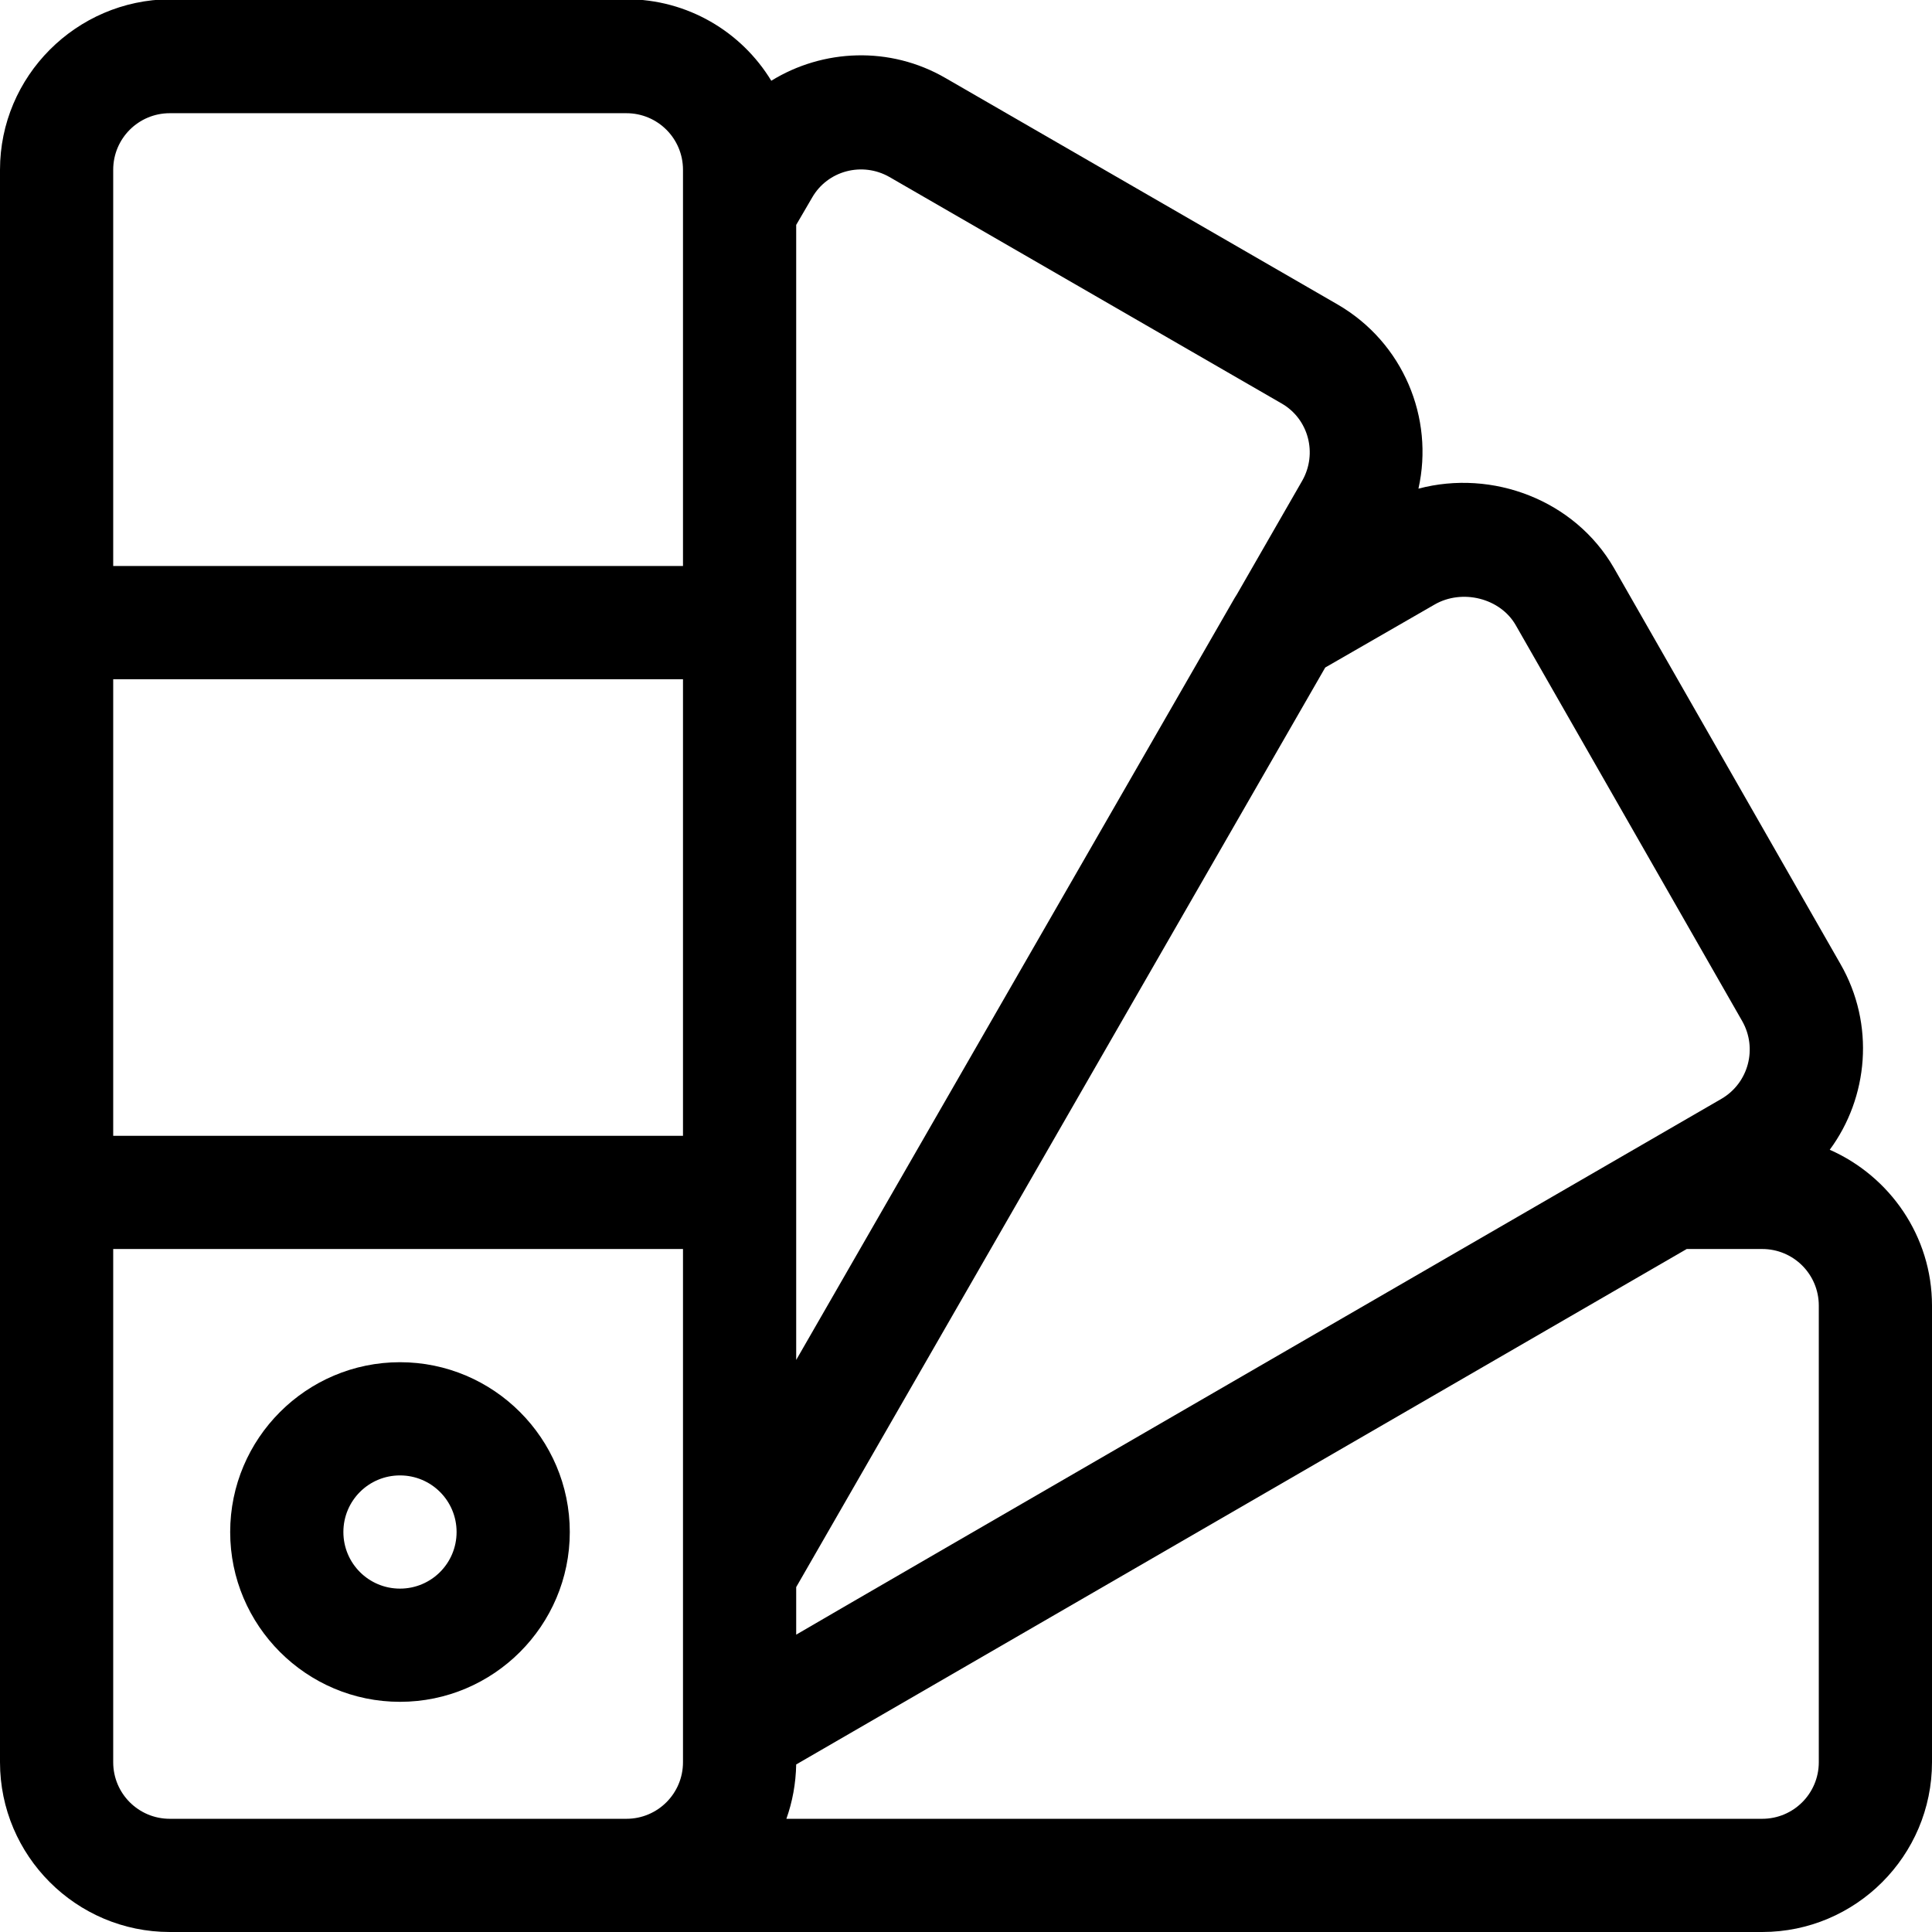
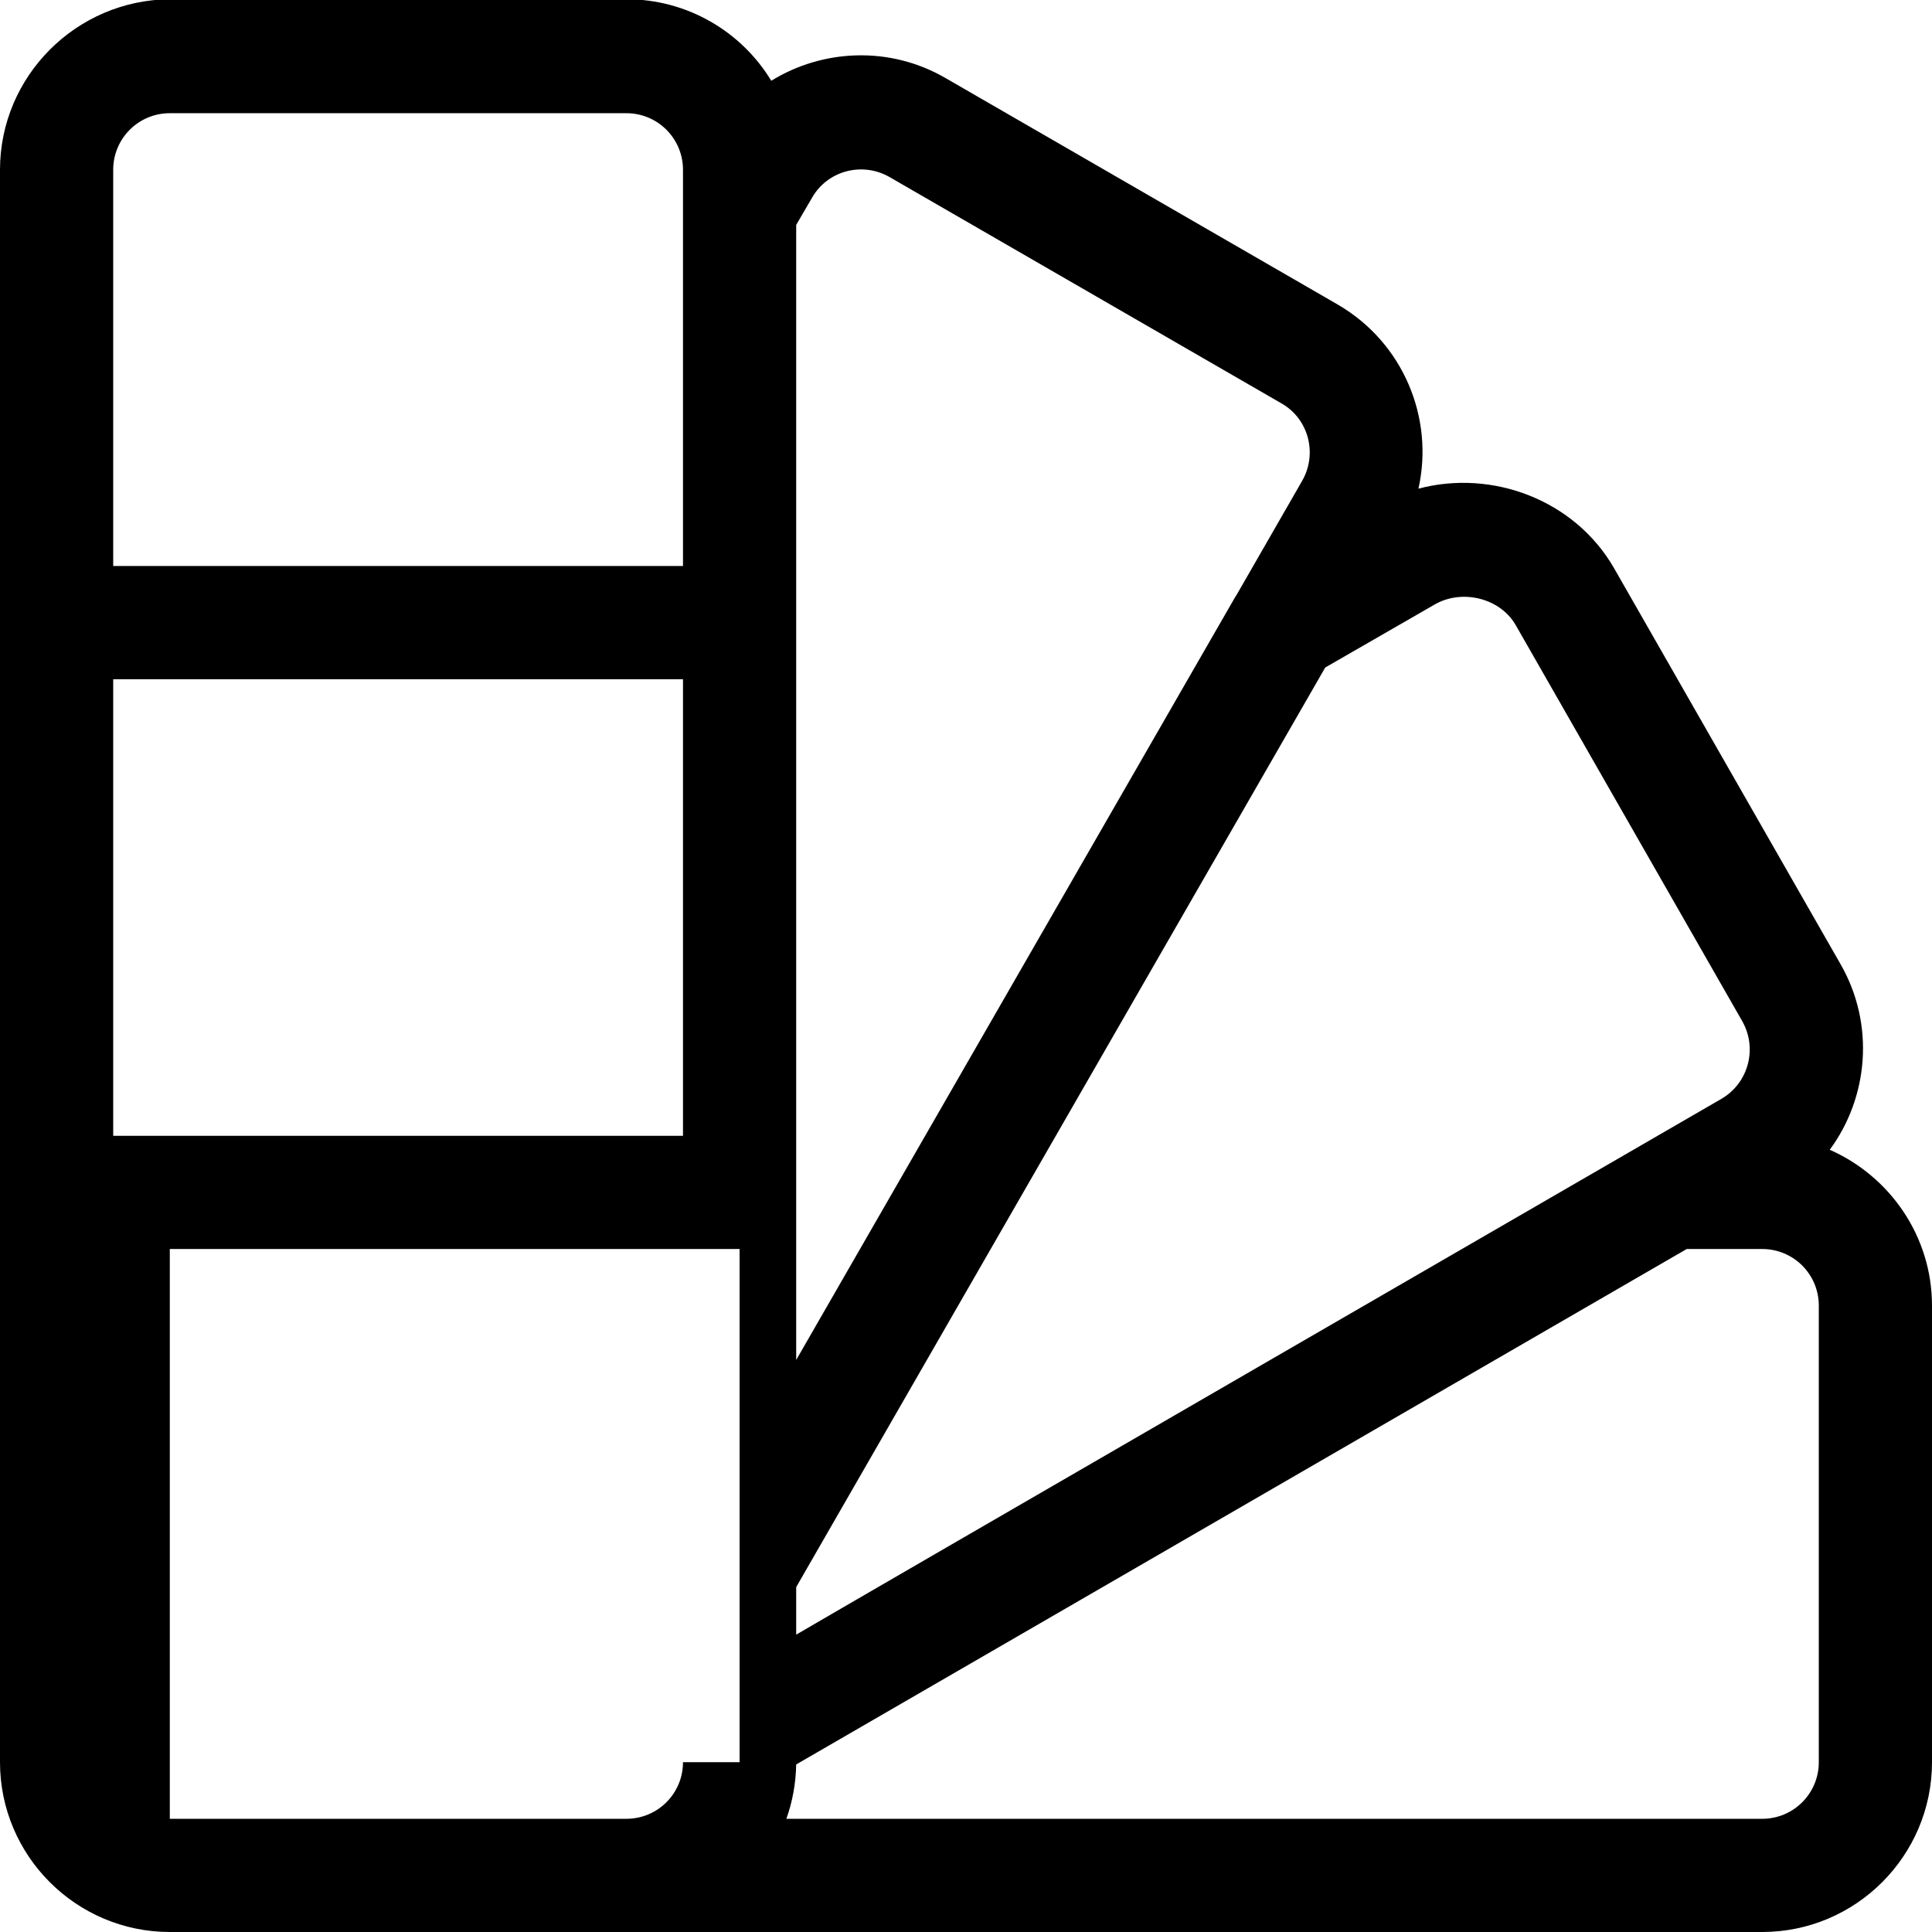
<svg xmlns="http://www.w3.org/2000/svg" fill="#000" viewBox="0 0 512 512">
-   <path d="M106 451c24.8 0 45-20.2 45-45s-20.2-45-45-45-45 20.2-45 45 20.2 45 45 45Zm0-60c8.3 0 15 6.7 15 15s-6.7 15-15 15-15-6.7-15-15 6.7-15 15-15Z" />
-   <path d="M484.9 304.7c10.2-13.8 12.1-33.2 2.8-49.3l-60-104.9c-10.4-18-32.2-26.2-51.8-21 4.2-18.7-4-38.7-21.4-48.8l-103.9-60c-14.8-8.6-32.6-7.7-46.2.7C196.5 8.4 182.2-.2 166-.2H45C20.2 0 0 20.2 0 45v422c0 24.8 20.2 45 45 45h422c24.8 0 45-20.2 45-45V346c0-18.4-11.2-34.3-27.1-41.3ZM181 467c0 8.3-6.7 15-15 15H45c-8.3 0-15-6.7-15-15V331h151v136Zm0-166H30V180h151v121Zm0-151H30V45c0-8.3 6.7-15 15-15h121c8.3 0 15 6.7 15 15v105Zm30-90.4 4.2-7.2c4.1-7.2 13.3-9.6 20.5-5.5l103.9 60c7.2 4.1 9.6 13.3 5.5 20.5l-17.3 30.1c-.4.6-.8 1.3-1.2 2L211 360.4V59.6Zm0 361 140.2-243.7 29-16.7c7.3-4.2 17.4-1.7 21.5 5.5l60 104.9c4.1 7.2 1.7 16.4-5.5 20.6-10.7 6.2-234.7 135.8-245.2 142v-12.4ZM482 467c0 8.3-6.7 15-15 15H208.4c1.6-4.5 2.5-9.3 2.6-14.4L447 331h20c8.3 0 15 6.7 15 15v121Z" />
+   <path d="M484.9 304.7c10.2-13.8 12.1-33.2 2.8-49.3l-60-104.9c-10.4-18-32.2-26.2-51.8-21 4.2-18.7-4-38.7-21.4-48.8l-103.9-60c-14.8-8.6-32.6-7.7-46.2.7C196.5 8.4 182.2-.2 166-.2H45C20.2 0 0 20.2 0 45v422c0 24.8 20.2 45 45 45h422c24.8 0 45-20.2 45-45V346c0-18.4-11.2-34.3-27.1-41.3ZM181 467c0 8.3-6.7 15-15 15H45V331h151v136Zm0-166H30V180h151v121Zm0-151H30V45c0-8.3 6.7-15 15-15h121c8.3 0 15 6.7 15 15v105Zm30-90.4 4.2-7.2c4.1-7.2 13.3-9.6 20.5-5.5l103.9 60c7.2 4.1 9.6 13.3 5.5 20.5l-17.3 30.1c-.4.6-.8 1.3-1.2 2L211 360.4V59.6Zm0 361 140.2-243.7 29-16.7c7.3-4.2 17.4-1.7 21.5 5.5l60 104.9c4.1 7.2 1.7 16.4-5.5 20.6-10.7 6.2-234.7 135.8-245.2 142v-12.4ZM482 467c0 8.3-6.7 15-15 15H208.4c1.6-4.5 2.5-9.3 2.6-14.4L447 331h20c8.3 0 15 6.7 15 15v121Z" />
</svg>